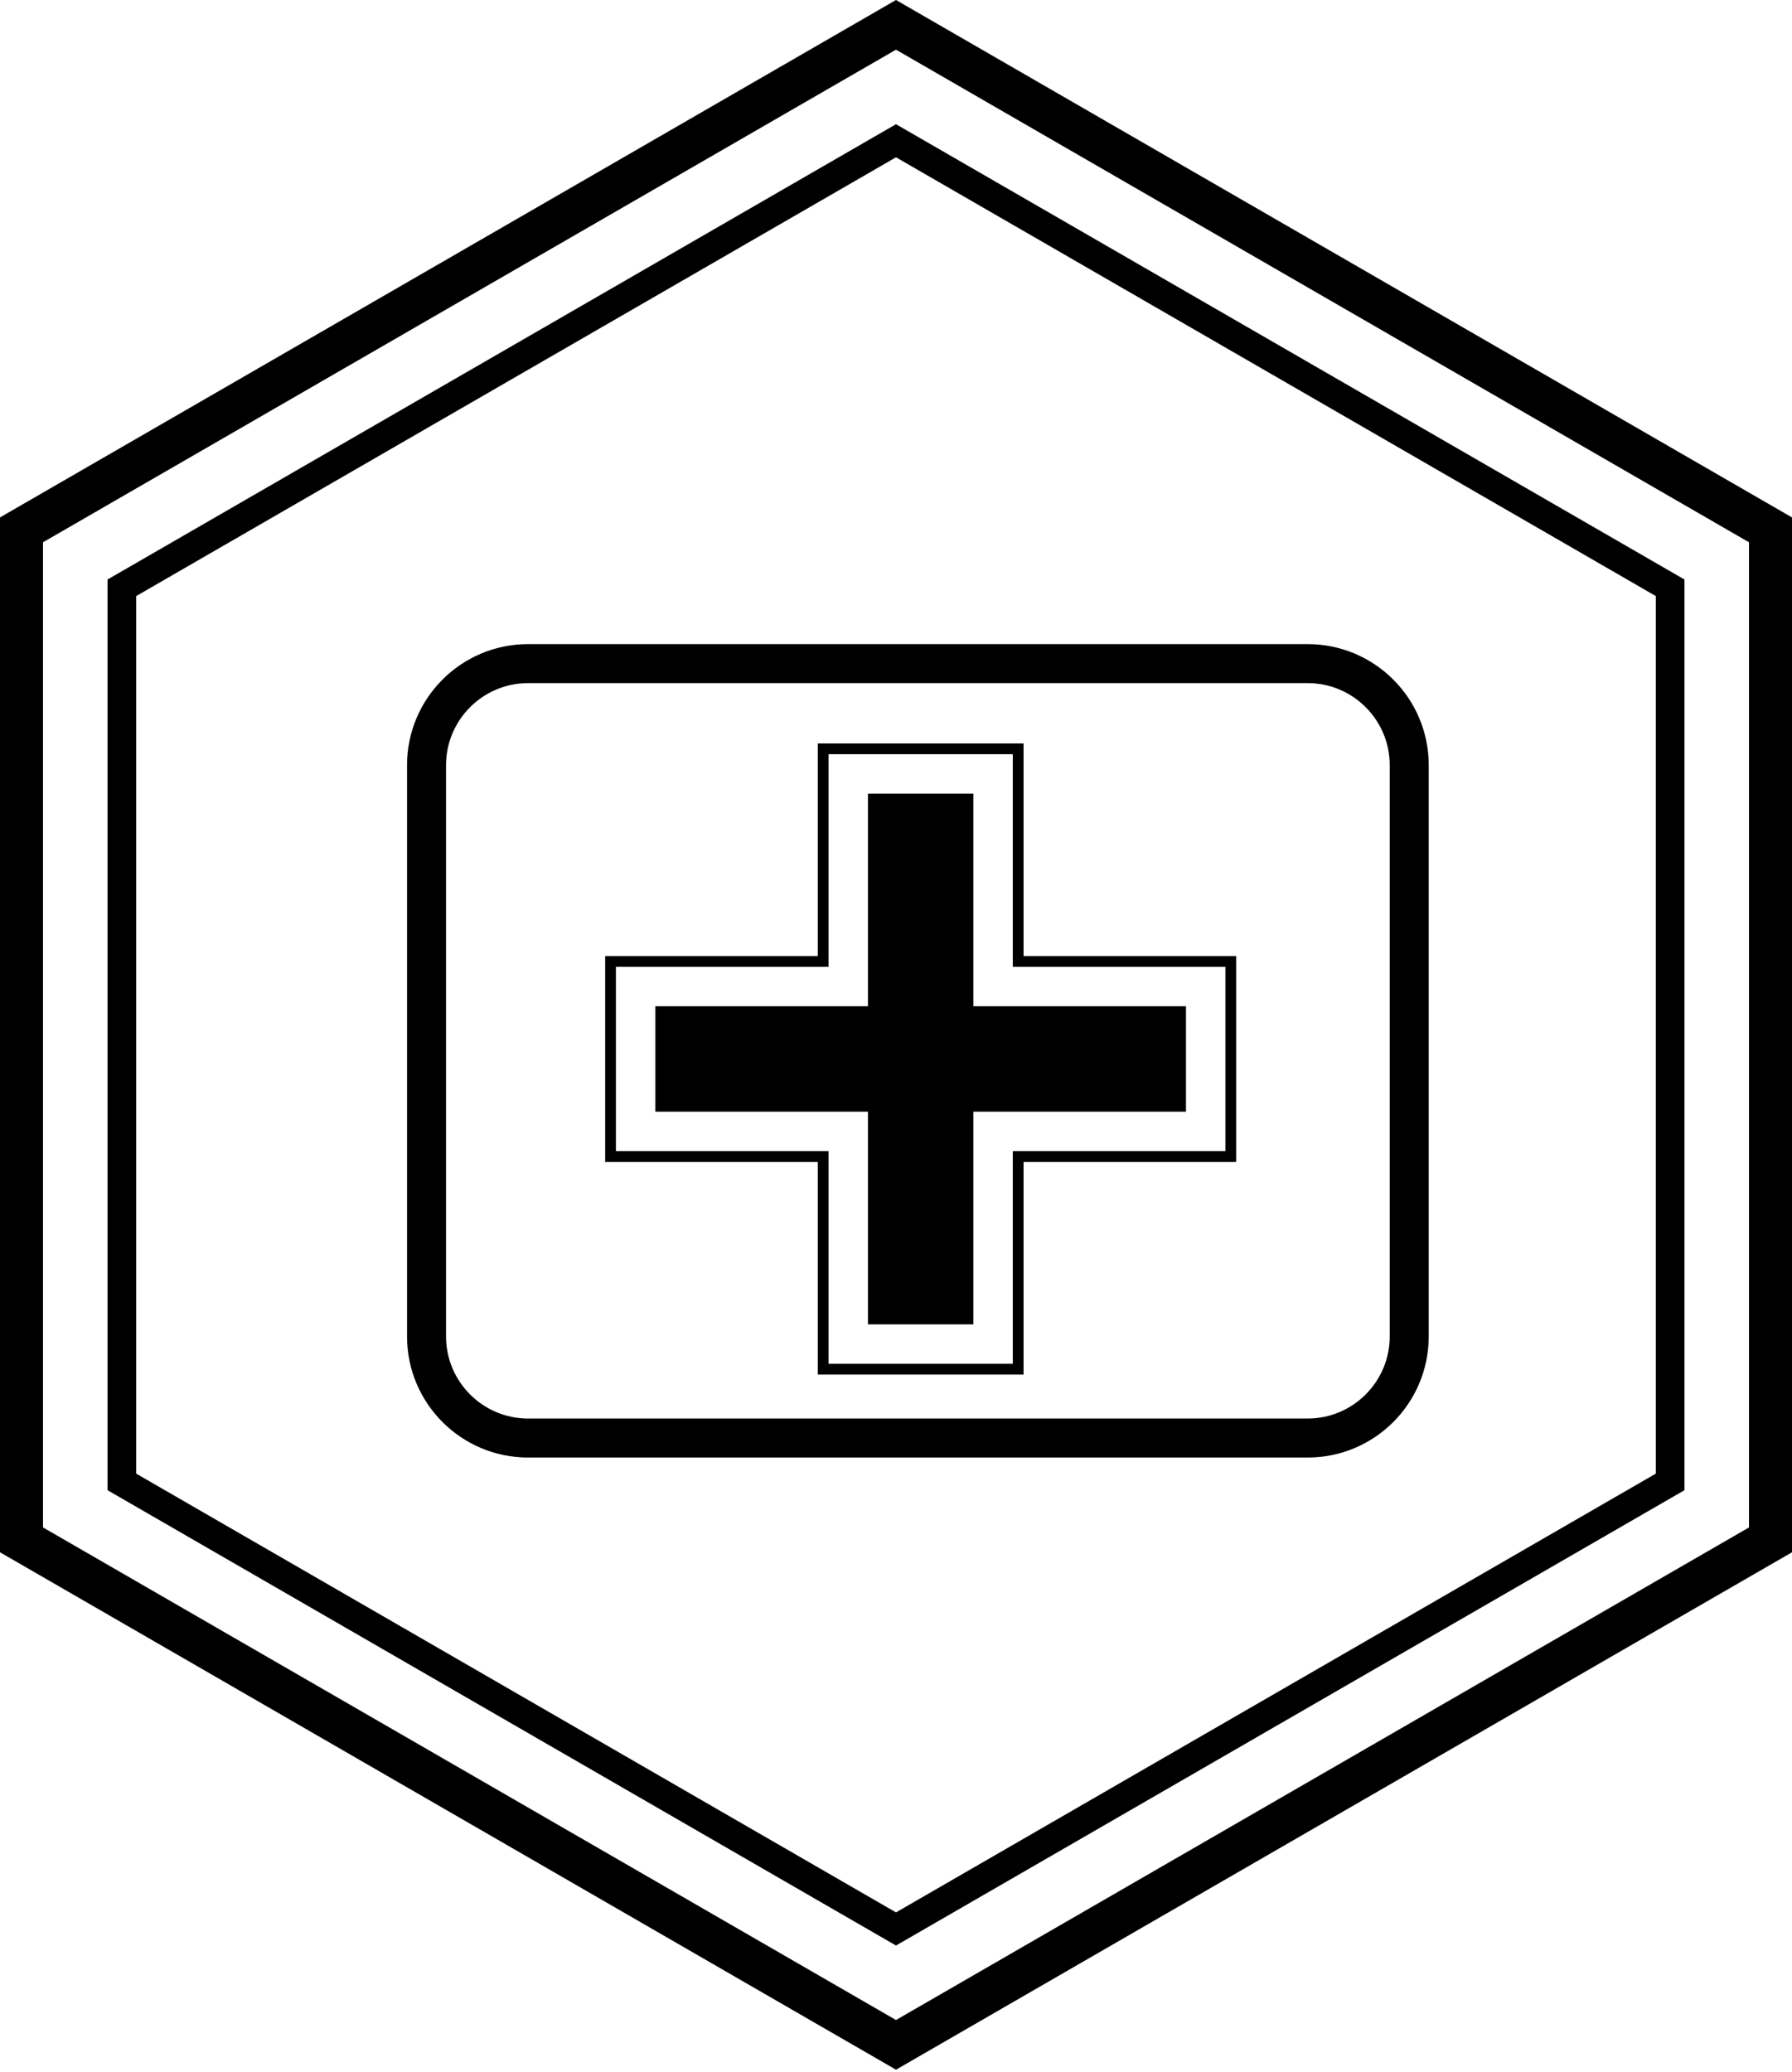
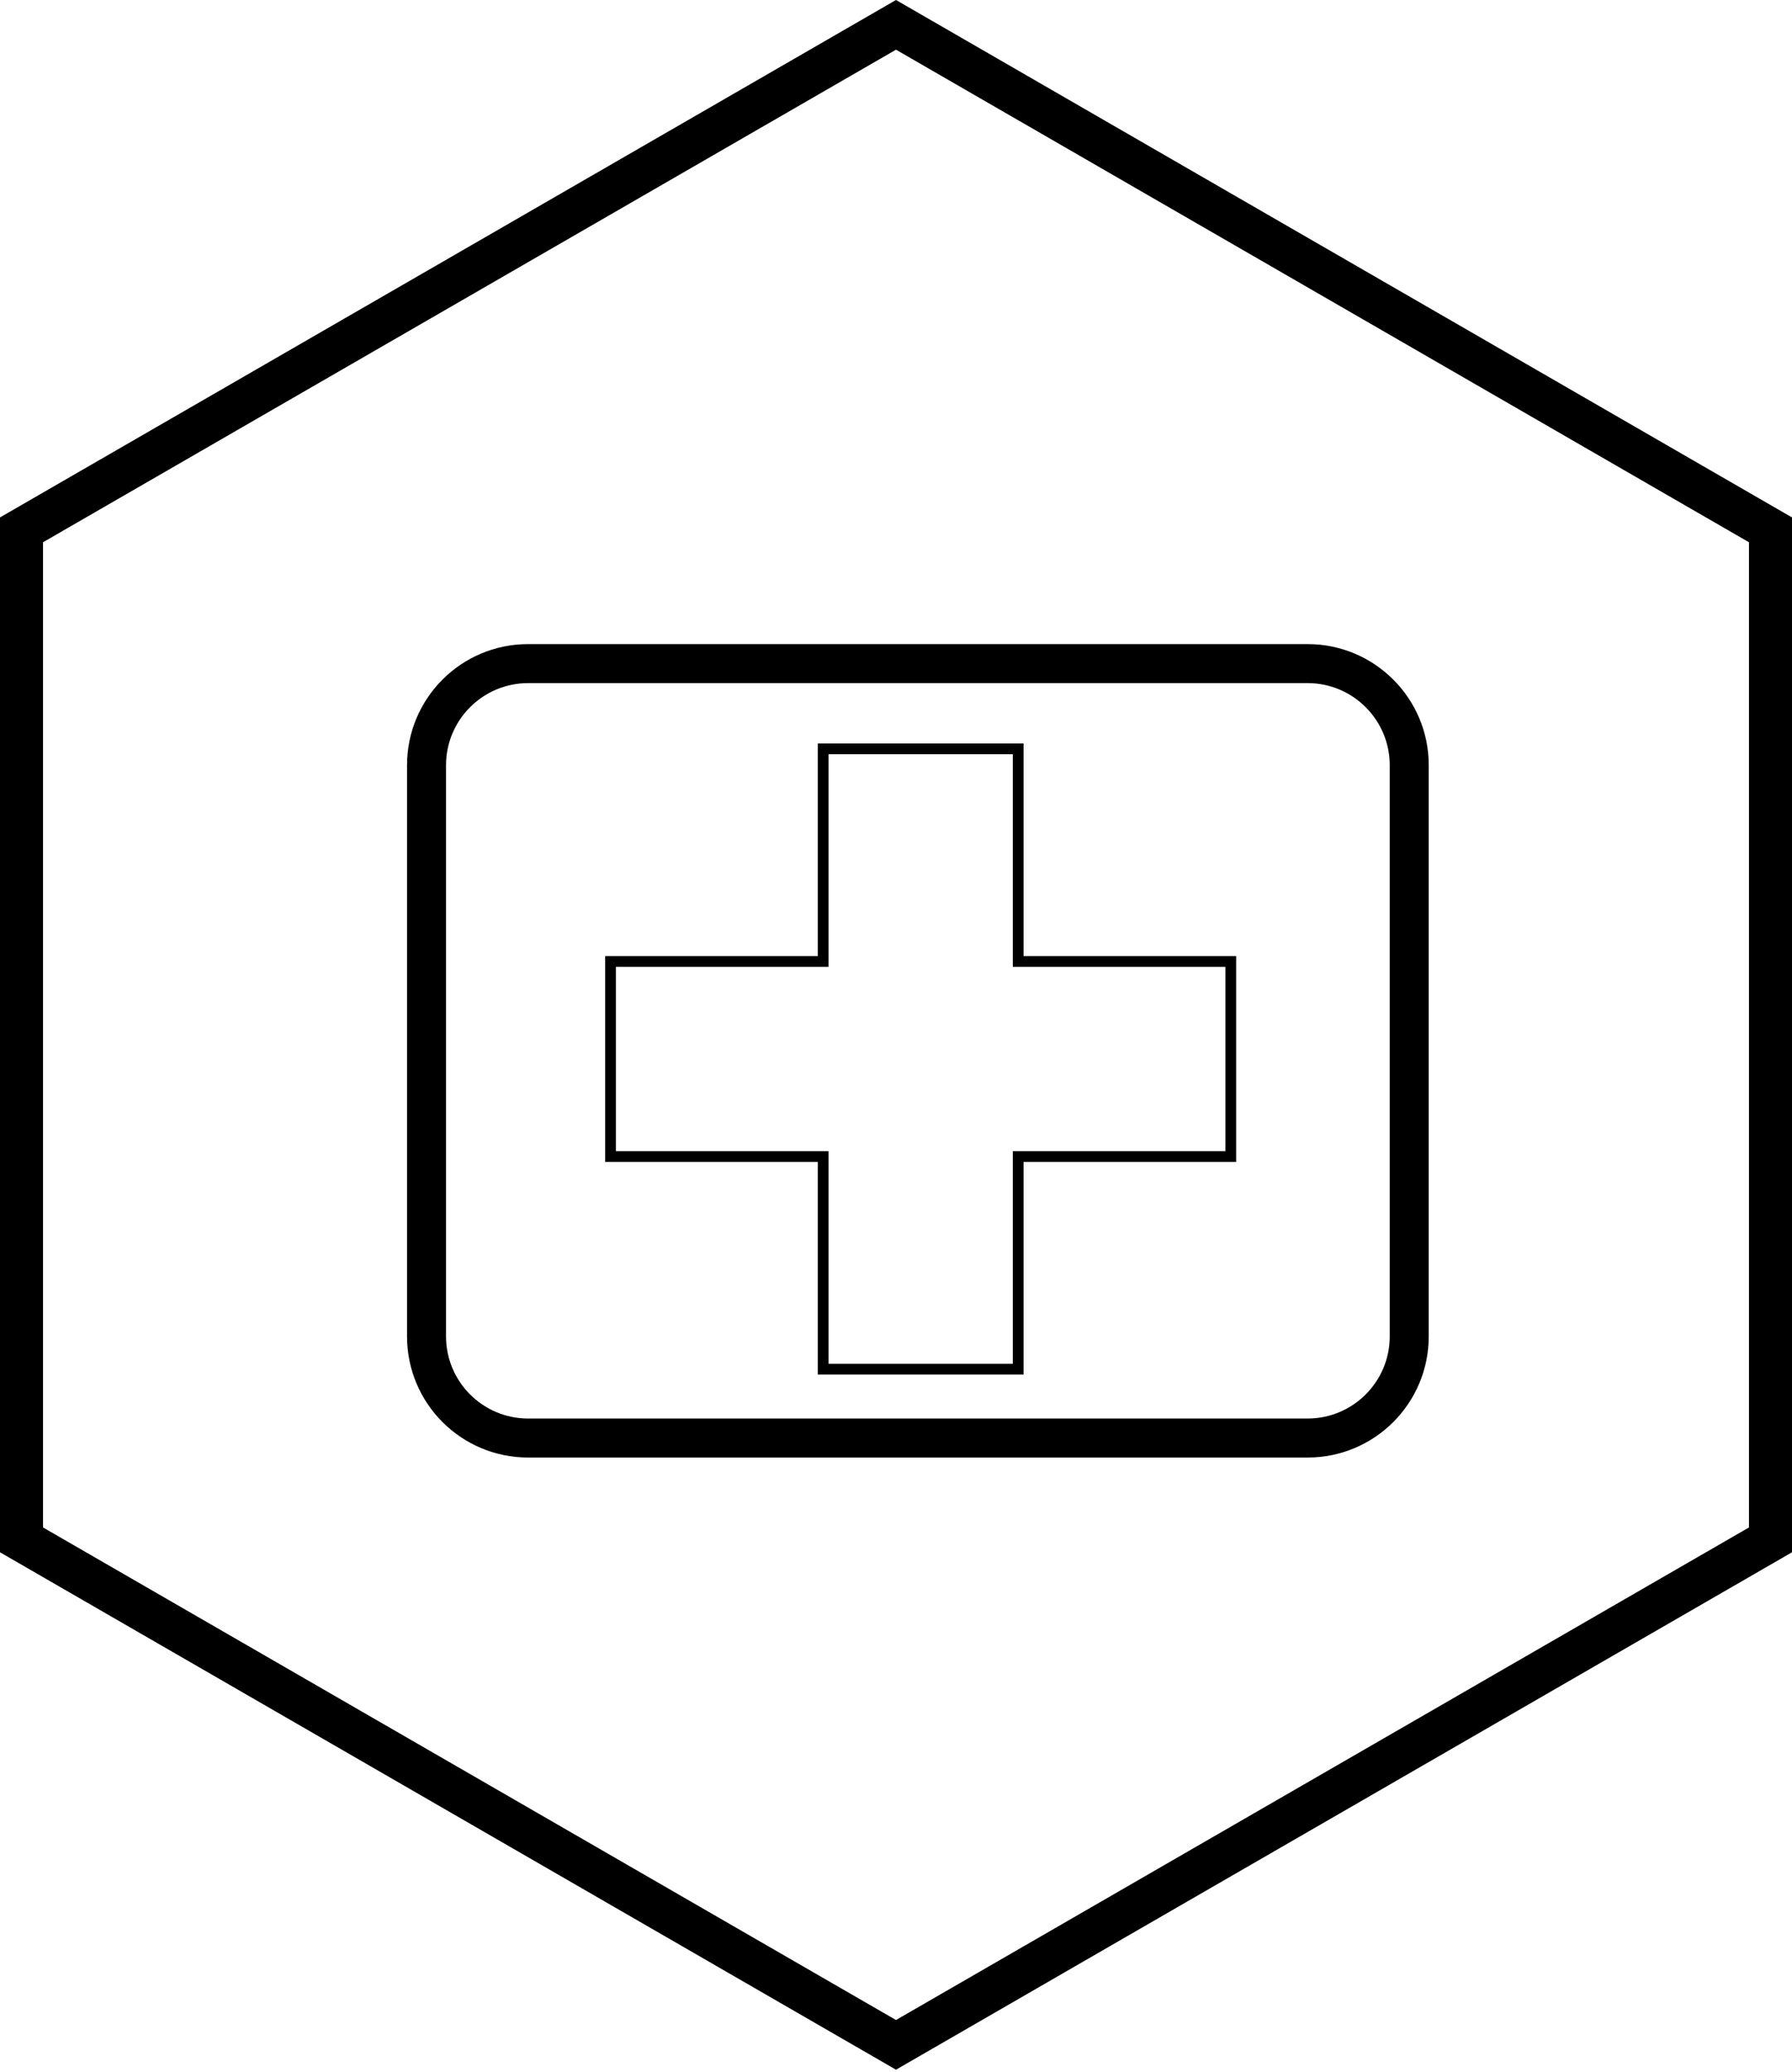
<svg xmlns="http://www.w3.org/2000/svg" width="500" height="578" viewBox="0 0 500 578" fill="none">
  <path d="M250 13.86L488 151.27V426.09L250 563.5L12 426.09V151.27L250 13.86ZM250 0L0 144.34V433.02L250 577.36L500 433.02V144.34L250 0Z" fill="black" />
-   <path d="M250 43.88L462 166.28V411.08L250 533.48L38 411.08V166.28L250 43.88ZM250 34.65L30 161.66V415.7L250 542.72L470 415.7V161.66L250 34.65Z" fill="black" />
  <path d="M364.86 190.56C377.49 190.56 387.76 200.83 387.76 213.46V372.81C387.76 385.44 377.49 395.71 364.86 395.71H147.35C134.72 395.71 124.45 385.43 124.45 372.81V213.46C124.45 200.83 134.72 190.56 147.35 190.56H364.86ZM364.86 179.68H147.35C128.69 179.68 113.57 194.81 113.57 213.46V372.81C113.57 391.47 128.7 406.59 147.35 406.59H364.86C383.52 406.59 398.64 391.46 398.64 372.81V213.46C398.65 194.81 383.52 179.68 364.86 179.68Z" fill="black" />
  <path d="M282.59 210.39V269.71H341.91V321.13H282.59V380.45H231.17V321.13H171.85V269.71H231.17V210.39H282.59ZM285.59 207.39H282.59H231.17H228.17V210.39V266.71H171.85H168.85V269.71V321.13V324.13H171.85H228.17V380.45V383.45H231.17H282.59H285.59V380.45V324.13H341.91H344.91V321.13V269.71V266.71H341.91H285.59V210.39V207.39Z" fill="black" />
-   <path d="M330.91 280.7H271.59V221.39H242.17V280.7H182.86V310.12H242.17V369.44H271.59V310.12H330.91V280.7Z" fill="black" />
</svg>